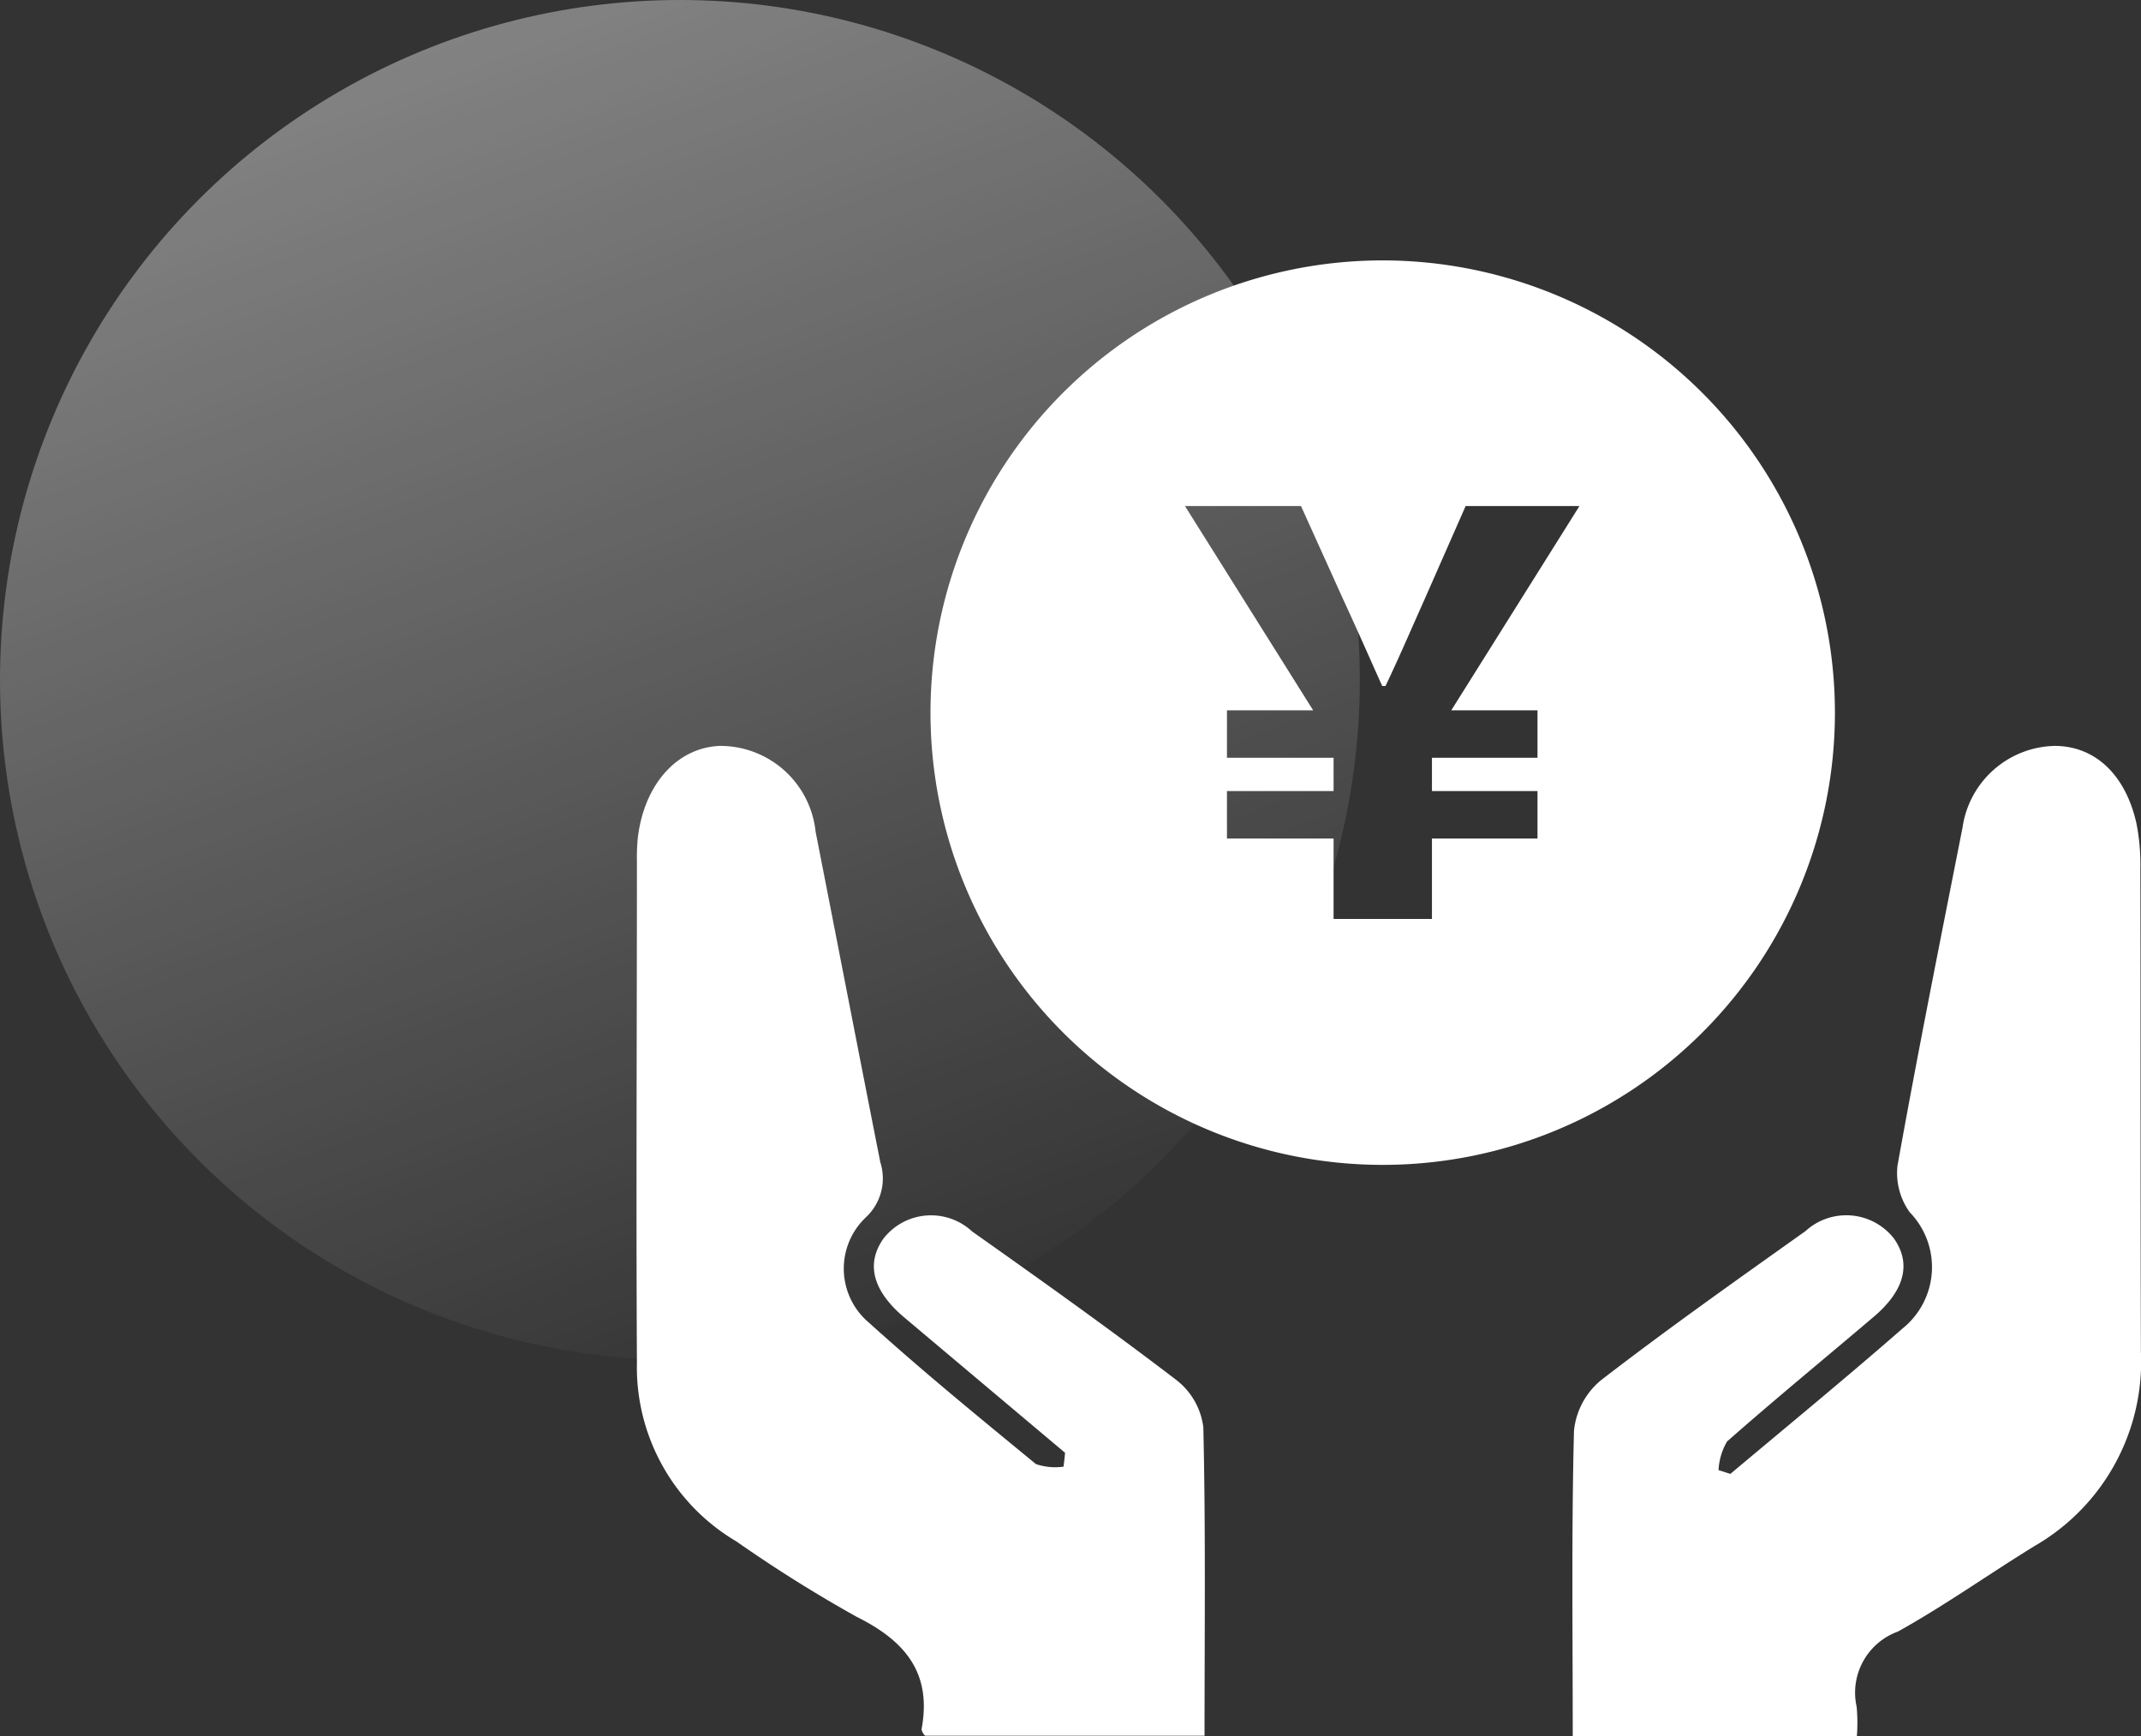
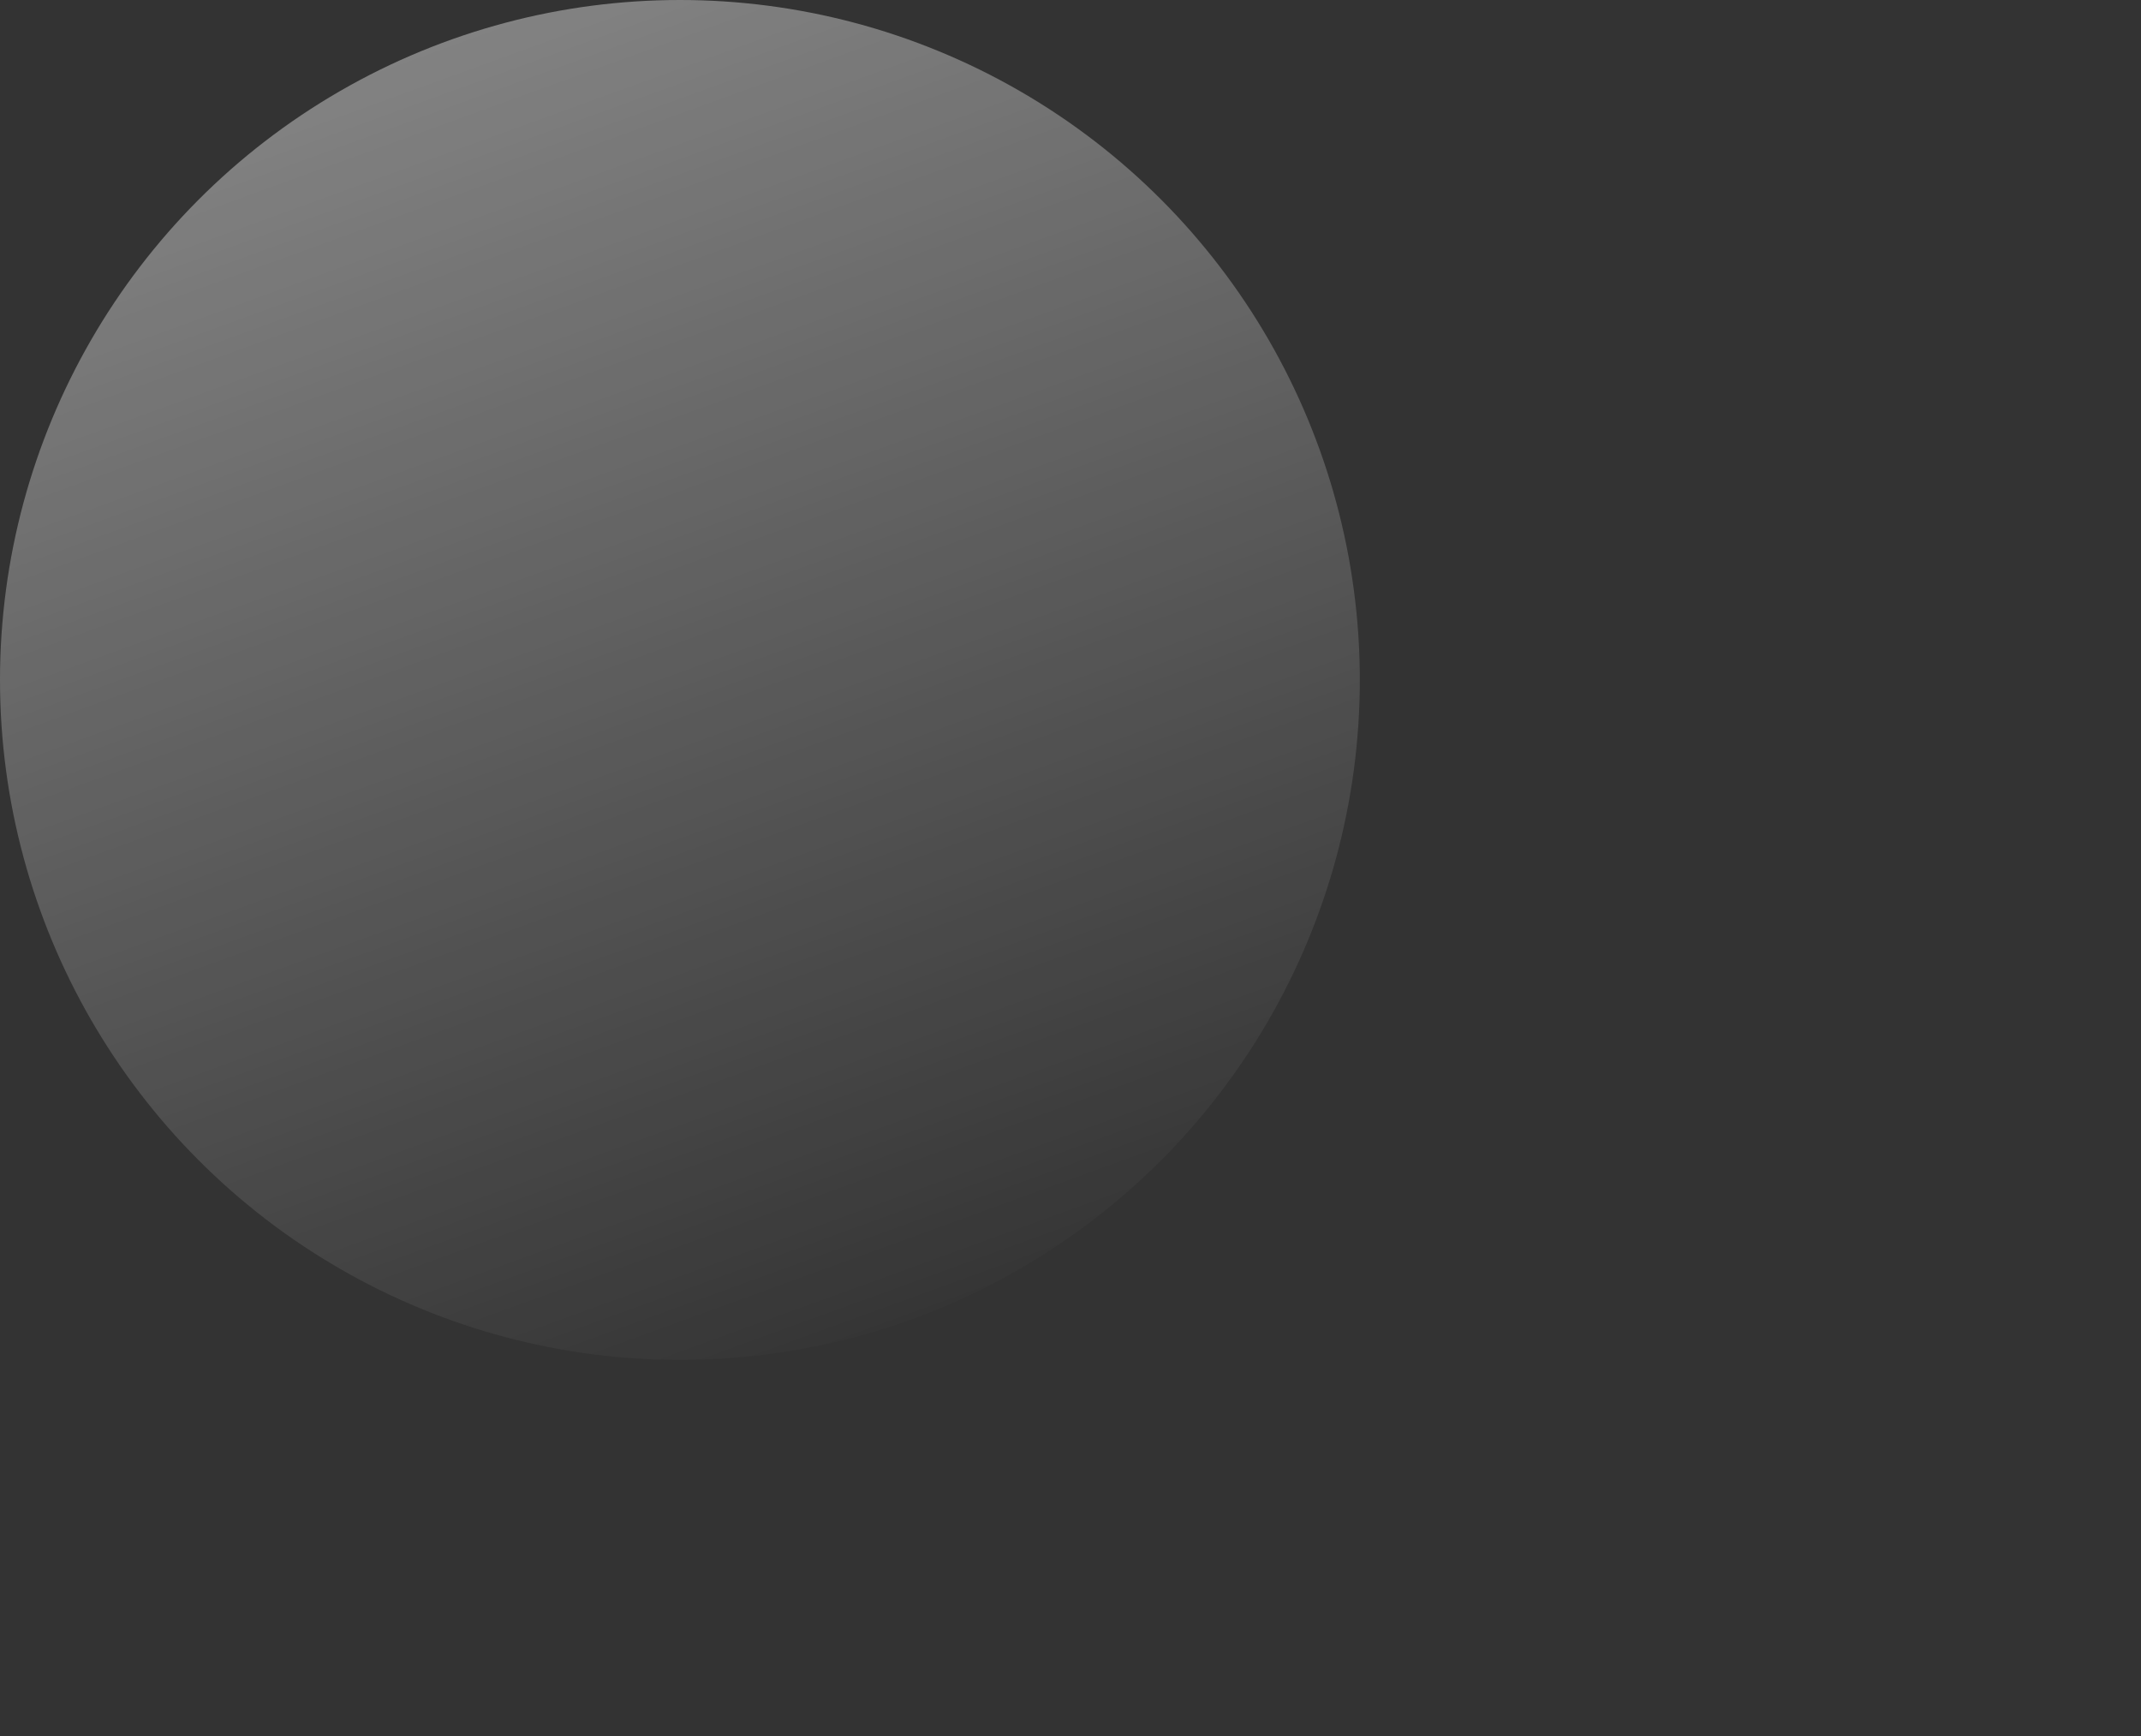
<svg xmlns="http://www.w3.org/2000/svg" id="组_30" data-name="组 30" width="74" height="60" viewBox="0 0 74 60">
  <rect x="0" y="0" width="74" height="60" fill="#333333" stroke="none" />
  <defs>
    <style>
      .cls-1 {
        fill-opacity: 0.4;
        fill: url(#linear-gradient);
      }

      .cls-2 {
        fill: #fff;
        fill-rule: evenodd;
      }
    </style>
    <linearGradient id="linear-gradient" x1="32.053" y1="47" x2="14.947" gradientUnits="userSpaceOnUse">
      <stop offset="0" stop-color="#fff" stop-opacity="0" />
      <stop offset="1" stop-color="#fff" />
    </linearGradient>
  </defs>
  <circle id="椭圆_733_拷贝_4" data-name="椭圆 733 拷贝 4" class="cls-1" cx="23.5" cy="23.5" r="23.5" />
-   <path id="形状_735" data-name="形状 735" class="cls-2" d="M780.811,3326.21q-2.781-2.34-5.56-4.68c-1.092-.92-1.331-1.86-0.71-2.73a2.085,2.085,0,0,1,3.057-.24c2.375,1.68,4.753,3.37,7.067,5.14a2.447,2.447,0,0,1,.926,1.63c0.083,3.52.042,7.05,0.042,10.66h-9.658a0.435,0.435,0,0,1-.124-0.22c0.366-1.94-.553-3.05-2.241-3.89a47.9,47.9,0,0,1-4.149-2.6,6.993,6.993,0,0,1-3.447-6.18c-0.031-5.78,0-11.57,0-17.35a6.955,6.955,0,0,1,.03-0.79c0.222-1.85,1.346-3.11,2.82-3.18a3.314,3.314,0,0,1,3.327,2.97c0.748,3.81,1.485,7.62,2.236,11.42a1.836,1.836,0,0,1-.486,1.89,2.441,2.441,0,0,0,.1,3.66c1.868,1.69,3.816,3.28,5.763,4.88a2.057,2.057,0,0,0,.955.09C780.779,3326.53,780.8,3326.37,780.811,3326.21Zm17.548,9.79c0-3.59-.045-7.07.043-10.55a2.6,2.6,0,0,1,.937-1.75c2.306-1.78,4.688-3.46,7.063-5.15a2.091,2.091,0,0,1,3.055.25c0.616,0.87.378,1.81-.717,2.73-1.684,1.43-3.39,2.83-5.047,4.29a2.18,2.18,0,0,0-.295.99c0.137,0.04.274,0.09,0.41,0.13,1.989-1.67,4-3.32,5.956-5.03a2.719,2.719,0,0,0,.244-4.01,2.32,2.32,0,0,1-.425-1.61c0.7-3.9,1.479-7.79,2.247-11.68a3.291,3.291,0,0,1,3.183-2.83c1.388,0,2.45.98,2.83,2.68a7.382,7.382,0,0,1,.135,1.57c0.012,5.56,0,11.12.019,16.68a7.355,7.355,0,0,1-3.688,6.73c-1.577.97-3.092,2.05-4.711,2.95a2.245,2.245,0,0,0-1.426,2.6,6.072,6.072,0,0,1,.008,1.01h-9.821Zm-6.584-51a15.63,15.63,0,1,0,15.646,15.63A15.639,15.639,0,0,0,791.775,3285Zm5.366,15.55v1.64h-3.648v1.15h3.648v1.64h-3.648v2.78h-3.4v-2.78h-3.685v-1.64h3.685v-1.15h-3.685v-1.64h2.979l-4.43-7.06h4.01l1.451,3.21c0.726,1.58.9,2,1.356,3.01h0.114c0.478-1.01.688-1.51,1.356-3.01l1.413-3.21h3.934l-4.43,7.06h2.979Z" transform="translate(-744 -3276)" />
</svg>